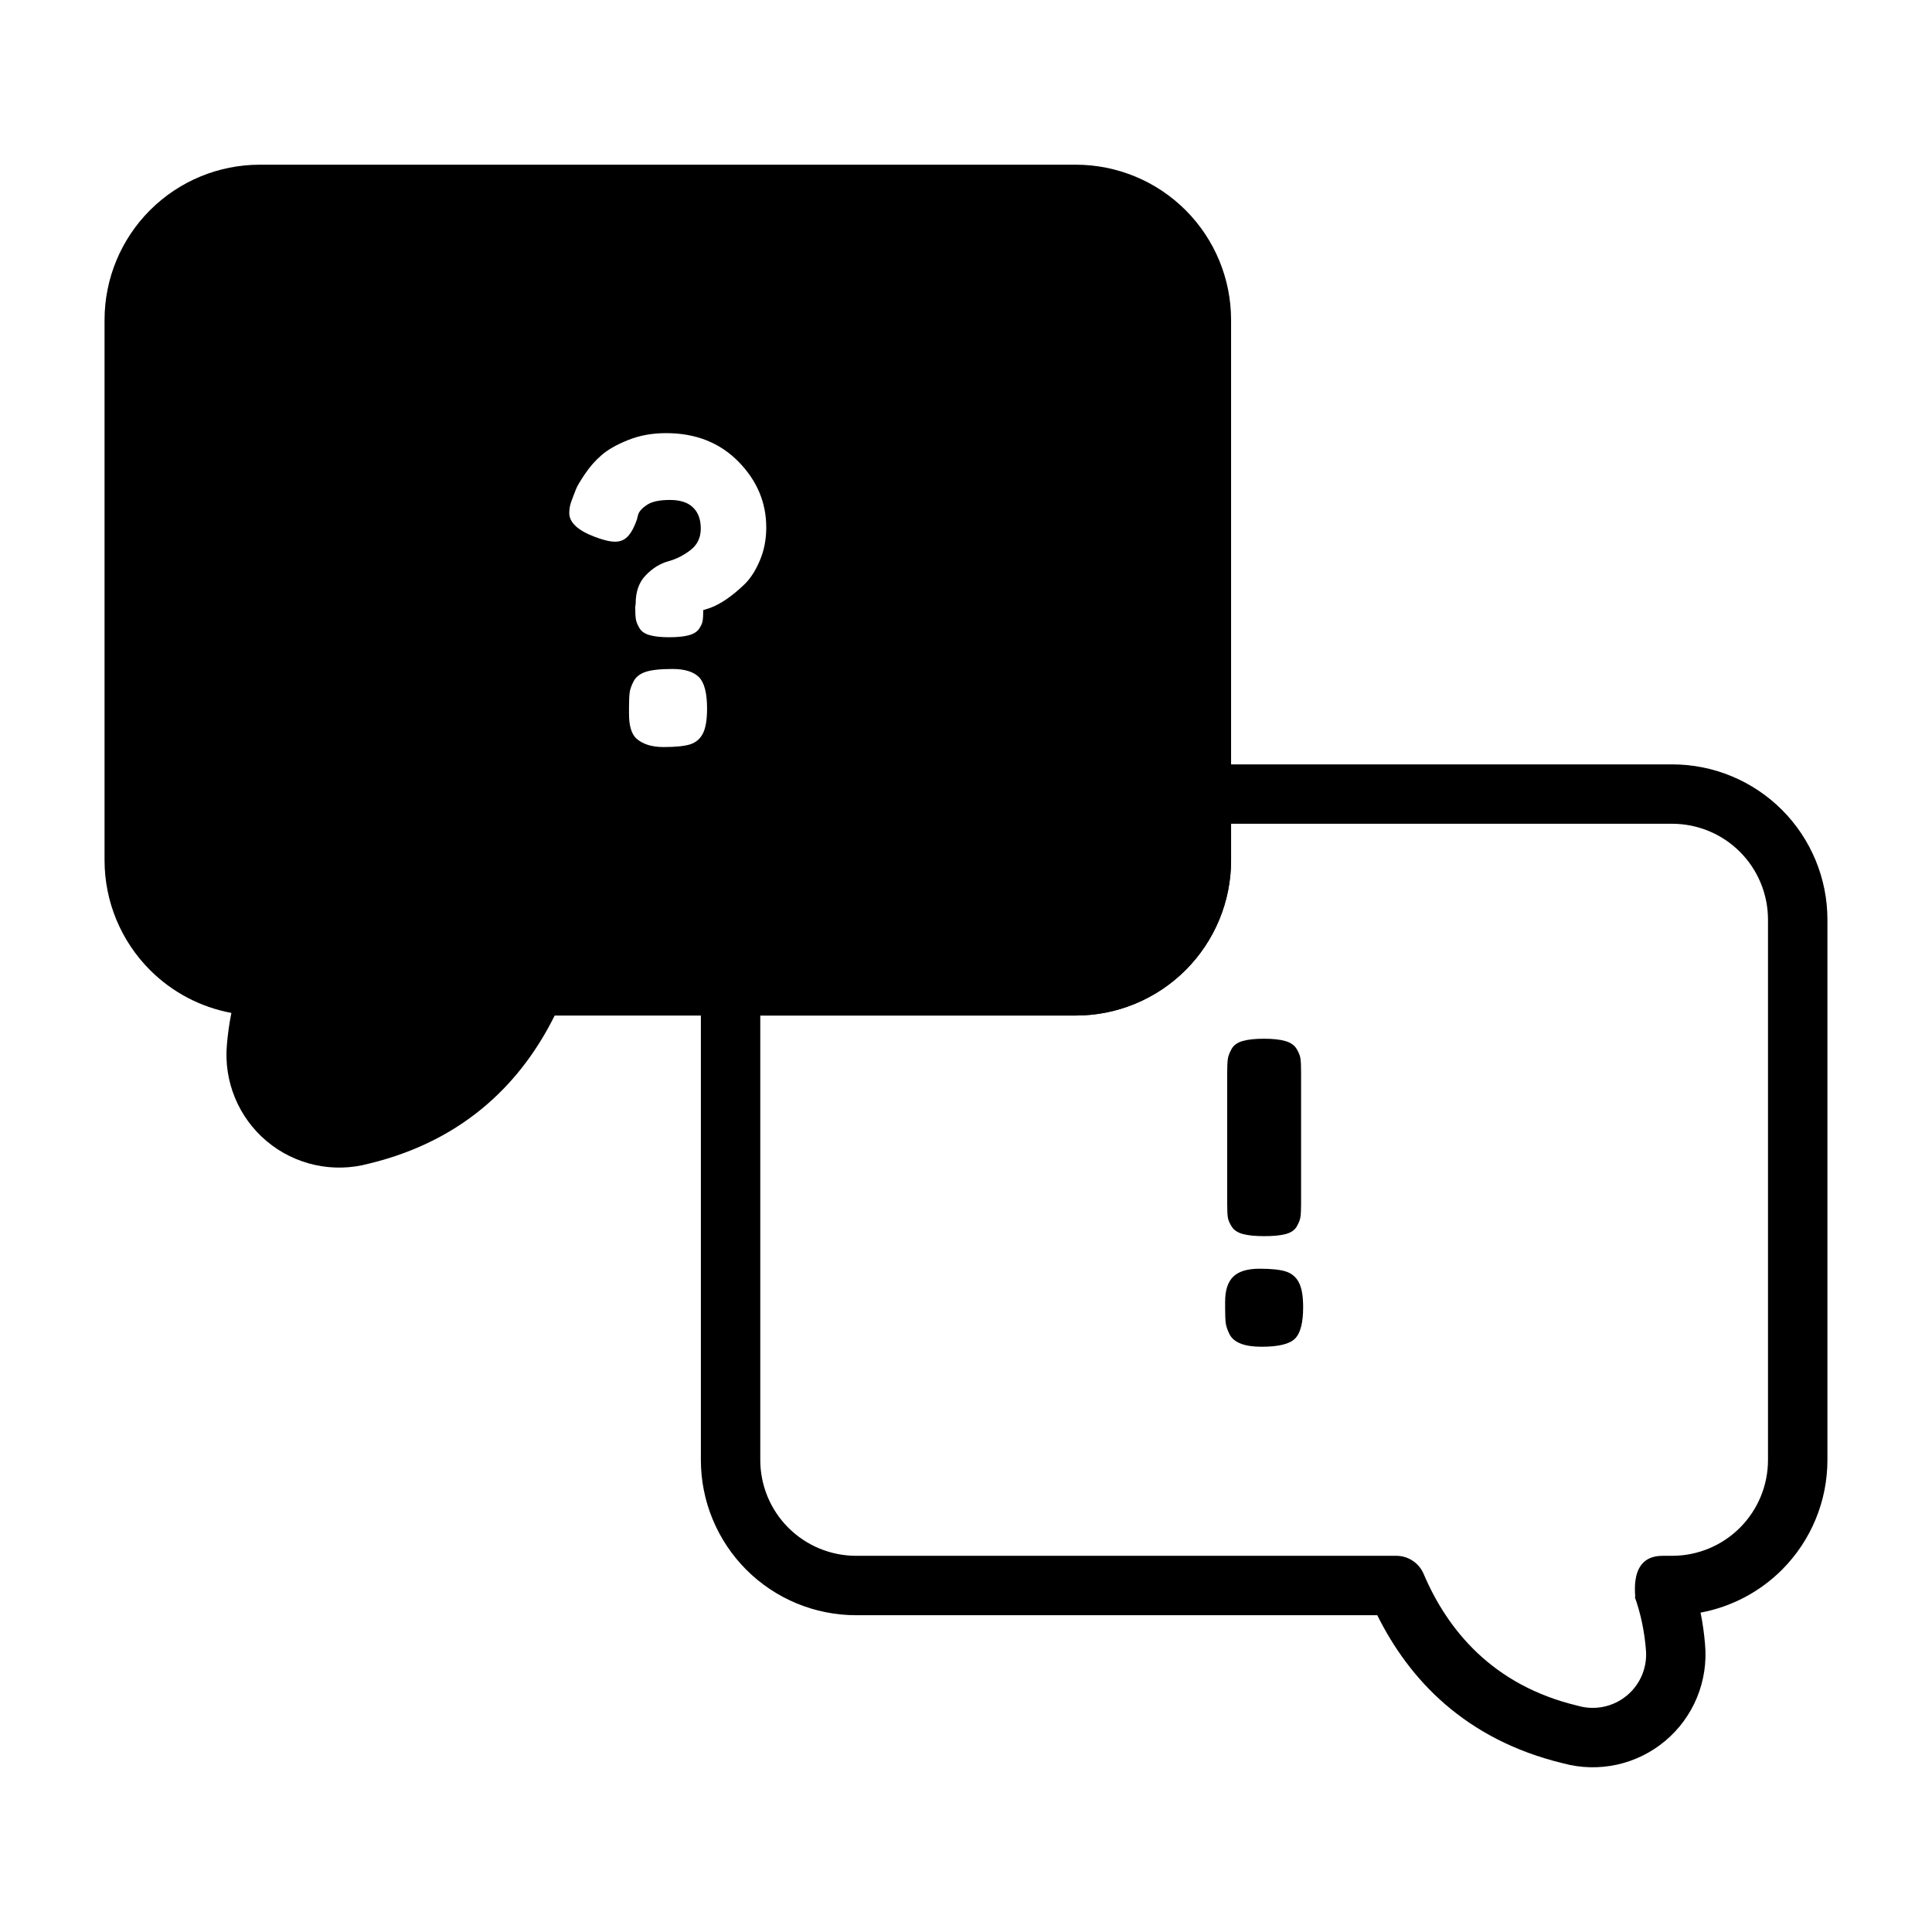
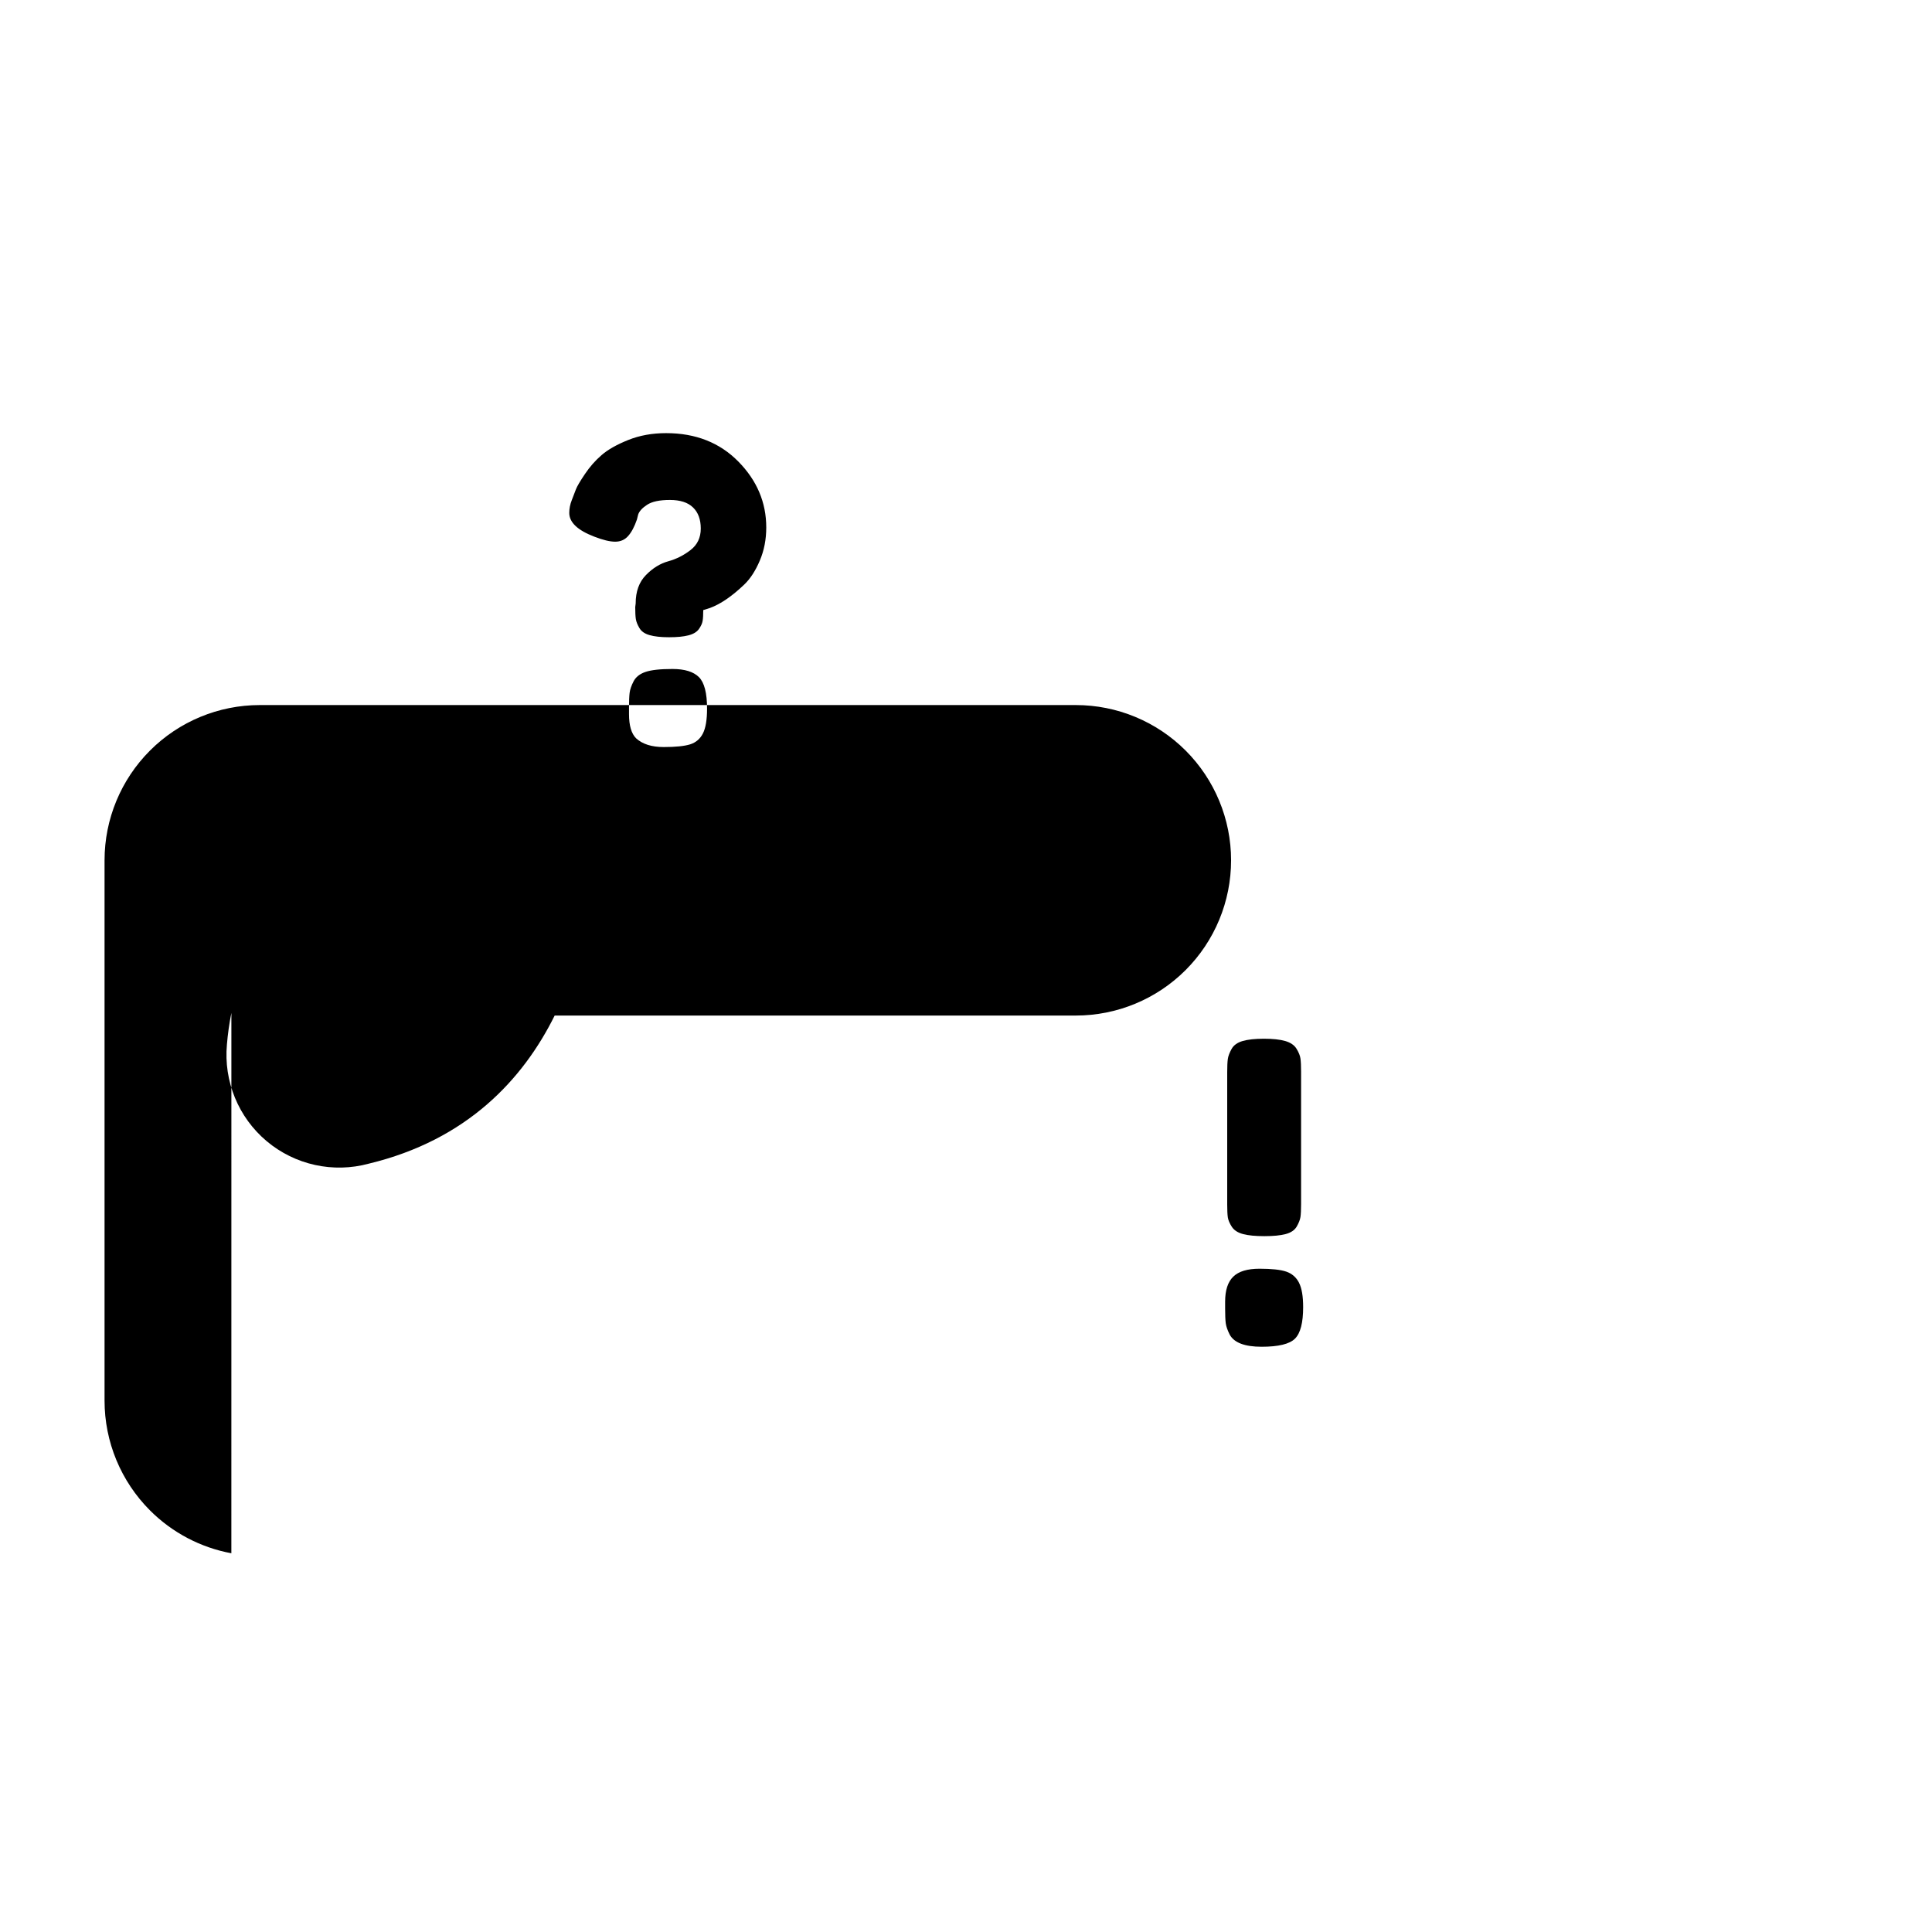
<svg xmlns="http://www.w3.org/2000/svg" fill="#000000" width="800px" height="800px" version="1.1" viewBox="144 144 512 512">
  <g>
    <path d="m488.25 483.93c-0.738-1.441-1.867-2.418-3.379-2.938-1.512-0.512-3.863-0.77-7.078-0.77-3.203 0-5.527 0.699-6.965 2.102-1.441 1.402-2.156 3.613-2.156 6.637v1.77c0 1.77 0.055 3.078 0.164 3.922 0.109 0.852 0.465 1.867 1.055 3.047 1.172 2.141 4 3.203 8.453 3.203 4.465 0 7.414-0.715 8.848-2.156 1.441-1.434 2.156-4.219 2.156-8.344 0-2.883-0.363-5.039-1.102-6.473zm-14.824-12.887c1.402 0.371 3.281 0.551 5.644 0.551 2.363 0 4.234-0.18 5.637-0.551 1.402-0.371 2.379-1.031 2.938-1.992 0.551-0.961 0.883-1.812 0.992-2.543 0.109-0.738 0.164-1.883 0.164-3.434v-35.062c0-1.551-0.055-2.707-0.164-3.488-0.109-0.77-0.457-1.637-1.047-2.598-0.59-0.961-1.59-1.637-2.992-2.047-1.402-0.402-3.281-0.605-5.637-0.605-2.363 0-4.242 0.203-5.644 0.605-1.402 0.41-2.379 1.109-2.93 2.102-0.551 1-0.891 1.883-1 2.652-0.109 0.781-0.164 1.938-0.164 3.488v35.062c0 1.551 0.055 2.691 0.164 3.434 0.109 0.73 0.465 1.566 1.055 2.488s1.582 1.566 2.984 1.938z" />
-     <path d="m594.68 571.36c8.109-1.512 15.641-5.441 21.555-11.352 7.715-7.723 12.051-18.184 12.051-29.094v-143.2c0-10.91-4.336-21.379-12.051-29.094s-18.176-12.051-29.086-12.051h-124.77c-4.352 0-7.871 3.527-7.871 7.871v17.539c0 6.738-2.676 13.203-7.438 17.965-4.769 4.762-11.227 7.438-17.965 7.438h-91.496c-4.344 0-7.871 3.527-7.871 7.871v125.66c0 10.91 4.336 21.371 12.051 29.094 7.715 7.715 18.184 12.043 29.094 12.043h138.11c8.406 16.941 23.238 32.977 49.254 39.25 9.438 2.566 19.539 0.355 27.039-5.934 7.527-6.305 11.469-15.902 10.562-25.68-0.227-2.699-0.605-5.496-1.18-8.328zm-7.535-15.051h-2.598c-10.242 0-6.289 13.68-7.43 10.578 1.77 4.824 2.684 9.66 3.055 14.145 0 0.031 0.008 0.062 0.008 0.094 0.441 4.629-1.426 9.188-5 12.172-3.566 2.992-8.375 4.039-12.855 2.793-0.094-0.023-0.18-0.047-0.277-0.07-22.578-5.406-34.488-20.152-40.77-34.922-1.234-2.906-4.086-4.793-7.242-4.793h-143.15c-6.738 0-13.195-2.676-17.965-7.438-4.762-4.762-7.438-11.219-7.438-17.957v-117.79h83.625c10.91 0 21.379-4.336 29.094-12.051 7.715-7.715 12.051-18.176 12.051-29.094v-9.668h116.89c6.731 0 13.195 2.676 17.957 7.438 4.762 4.762 7.438 11.227 7.438 17.965v143.2c0 6.738-2.676 13.195-7.438 17.957-4.762 4.762-11.227 7.438-17.957 7.438z" fill-rule="evenodd" />
-     <path d="m205.32 412.43c-0.574 2.844-0.953 5.637-1.18 8.336-0.906 9.77 3.039 19.375 10.562 25.68 7.512 6.289 17.617 8.5 27.062 5.926 25.992-6.266 40.824-22.301 49.23-39.242h138.11c10.91 0 21.379-4.336 29.094-12.051 7.715-7.715 12.051-18.176 12.051-29.094v-143.2c0-10.91-4.336-21.371-12.051-29.086-7.715-7.715-18.184-12.051-29.094-12.051h-216.26c-10.91 0-21.371 4.336-29.086 12.051-7.715 7.715-12.051 18.176-12.051 29.086v143.2c0 10.918 4.336 21.379 12.051 29.094 5.91 5.918 13.445 9.848 21.555 11.352zm106.59-87.875c0.59-1.141 1.645-1.977 3.156-2.488 1.512-0.52 3.891-0.781 7.133-0.781 3.242 0 5.582 0.723 7.023 2.156 1.441 1.441 2.156 4.227 2.156 8.352 0 2.953-0.371 5.148-1.102 6.582-0.738 1.441-1.867 2.402-3.379 2.883-1.512 0.473-3.848 0.715-7.023 0.715-3.172 0-5.606-0.77-7.305-2.32-1.25-1.25-1.875-3.394-1.875-6.414v-1.77c0-1.691 0.055-2.984 0.164-3.871 0.109-0.883 0.457-1.898 1.047-3.039zm0.441-19.742 0.109-0.883c0-3.172 0.906-5.684 2.715-7.527 1.801-1.844 3.777-3.062 5.91-3.652 2.141-0.59 4.117-1.582 5.918-2.984 1.812-1.402 2.707-3.297 2.707-5.699 0-2.394-0.676-4.258-2.047-5.582-1.363-1.332-3.41-1.992-6.133-1.992-2.731 0-4.738 0.426-6.031 1.273-1.289 0.844-2.086 1.707-2.379 2.598l-0.332 1.324c-0.668 1.922-1.441 3.379-2.332 4.367-0.883 1-2.023 1.496-3.426 1.496s-3.242-0.441-5.535-1.332c-4.426-1.691-6.637-3.793-6.637-6.297 0-1.109 0.219-2.234 0.668-3.379 0.441-1.141 0.812-2.102 1.102-2.875 0.301-0.781 1.086-2.125 2.379-4.039 1.289-1.922 2.762-3.598 4.426-5.031 1.66-1.441 4-2.769 7.023-3.984 3.031-1.219 6.383-1.828 10.066-1.828 7.816 0 14.191 2.504 19.137 7.519 4.938 5.016 7.406 10.84 7.406 17.477 0 3.172-0.566 6.102-1.715 8.793-1.141 2.691-2.519 4.816-4.141 6.359-3.25 3.102-6.273 5.164-9.078 6.195l-1.762 0.551c0 1.258-0.055 2.211-0.172 2.883-0.109 0.66-0.441 1.379-0.992 2.156-0.551 0.77-1.473 1.324-2.762 1.652-1.289 0.34-3.008 0.504-5.148 0.504-2.133 0-3.848-0.188-5.141-0.559-1.289-0.363-2.195-0.992-2.707-1.883-0.52-0.883-0.836-1.676-0.945-2.379-0.109-0.699-0.164-1.785-0.164-3.258z" fill-rule="evenodd" />
+     <path d="m205.32 412.43c-0.574 2.844-0.953 5.637-1.18 8.336-0.906 9.77 3.039 19.375 10.562 25.68 7.512 6.289 17.617 8.5 27.062 5.926 25.992-6.266 40.824-22.301 49.23-39.242h138.11c10.91 0 21.379-4.336 29.094-12.051 7.715-7.715 12.051-18.176 12.051-29.094c0-10.91-4.336-21.371-12.051-29.086-7.715-7.715-18.184-12.051-29.094-12.051h-216.26c-10.91 0-21.371 4.336-29.086 12.051-7.715 7.715-12.051 18.176-12.051 29.086v143.2c0 10.918 4.336 21.379 12.051 29.094 5.91 5.918 13.445 9.848 21.555 11.352zm106.59-87.875c0.59-1.141 1.645-1.977 3.156-2.488 1.512-0.52 3.891-0.781 7.133-0.781 3.242 0 5.582 0.723 7.023 2.156 1.441 1.441 2.156 4.227 2.156 8.352 0 2.953-0.371 5.148-1.102 6.582-0.738 1.441-1.867 2.402-3.379 2.883-1.512 0.473-3.848 0.715-7.023 0.715-3.172 0-5.606-0.77-7.305-2.32-1.25-1.25-1.875-3.394-1.875-6.414v-1.77c0-1.691 0.055-2.984 0.164-3.871 0.109-0.883 0.457-1.898 1.047-3.039zm0.441-19.742 0.109-0.883c0-3.172 0.906-5.684 2.715-7.527 1.801-1.844 3.777-3.062 5.91-3.652 2.141-0.59 4.117-1.582 5.918-2.984 1.812-1.402 2.707-3.297 2.707-5.699 0-2.394-0.676-4.258-2.047-5.582-1.363-1.332-3.41-1.992-6.133-1.992-2.731 0-4.738 0.426-6.031 1.273-1.289 0.844-2.086 1.707-2.379 2.598l-0.332 1.324c-0.668 1.922-1.441 3.379-2.332 4.367-0.883 1-2.023 1.496-3.426 1.496s-3.242-0.441-5.535-1.332c-4.426-1.691-6.637-3.793-6.637-6.297 0-1.109 0.219-2.234 0.668-3.379 0.441-1.141 0.812-2.102 1.102-2.875 0.301-0.781 1.086-2.125 2.379-4.039 1.289-1.922 2.762-3.598 4.426-5.031 1.66-1.441 4-2.769 7.023-3.984 3.031-1.219 6.383-1.828 10.066-1.828 7.816 0 14.191 2.504 19.137 7.519 4.938 5.016 7.406 10.84 7.406 17.477 0 3.172-0.566 6.102-1.715 8.793-1.141 2.691-2.519 4.816-4.141 6.359-3.25 3.102-6.273 5.164-9.078 6.195l-1.762 0.551c0 1.258-0.055 2.211-0.172 2.883-0.109 0.66-0.441 1.379-0.992 2.156-0.551 0.77-1.473 1.324-2.762 1.652-1.289 0.34-3.008 0.504-5.148 0.504-2.133 0-3.848-0.188-5.141-0.559-1.289-0.363-2.195-0.992-2.707-1.883-0.52-0.883-0.836-1.676-0.945-2.379-0.109-0.699-0.164-1.785-0.164-3.258z" fill-rule="evenodd" />
  </g>
</svg>